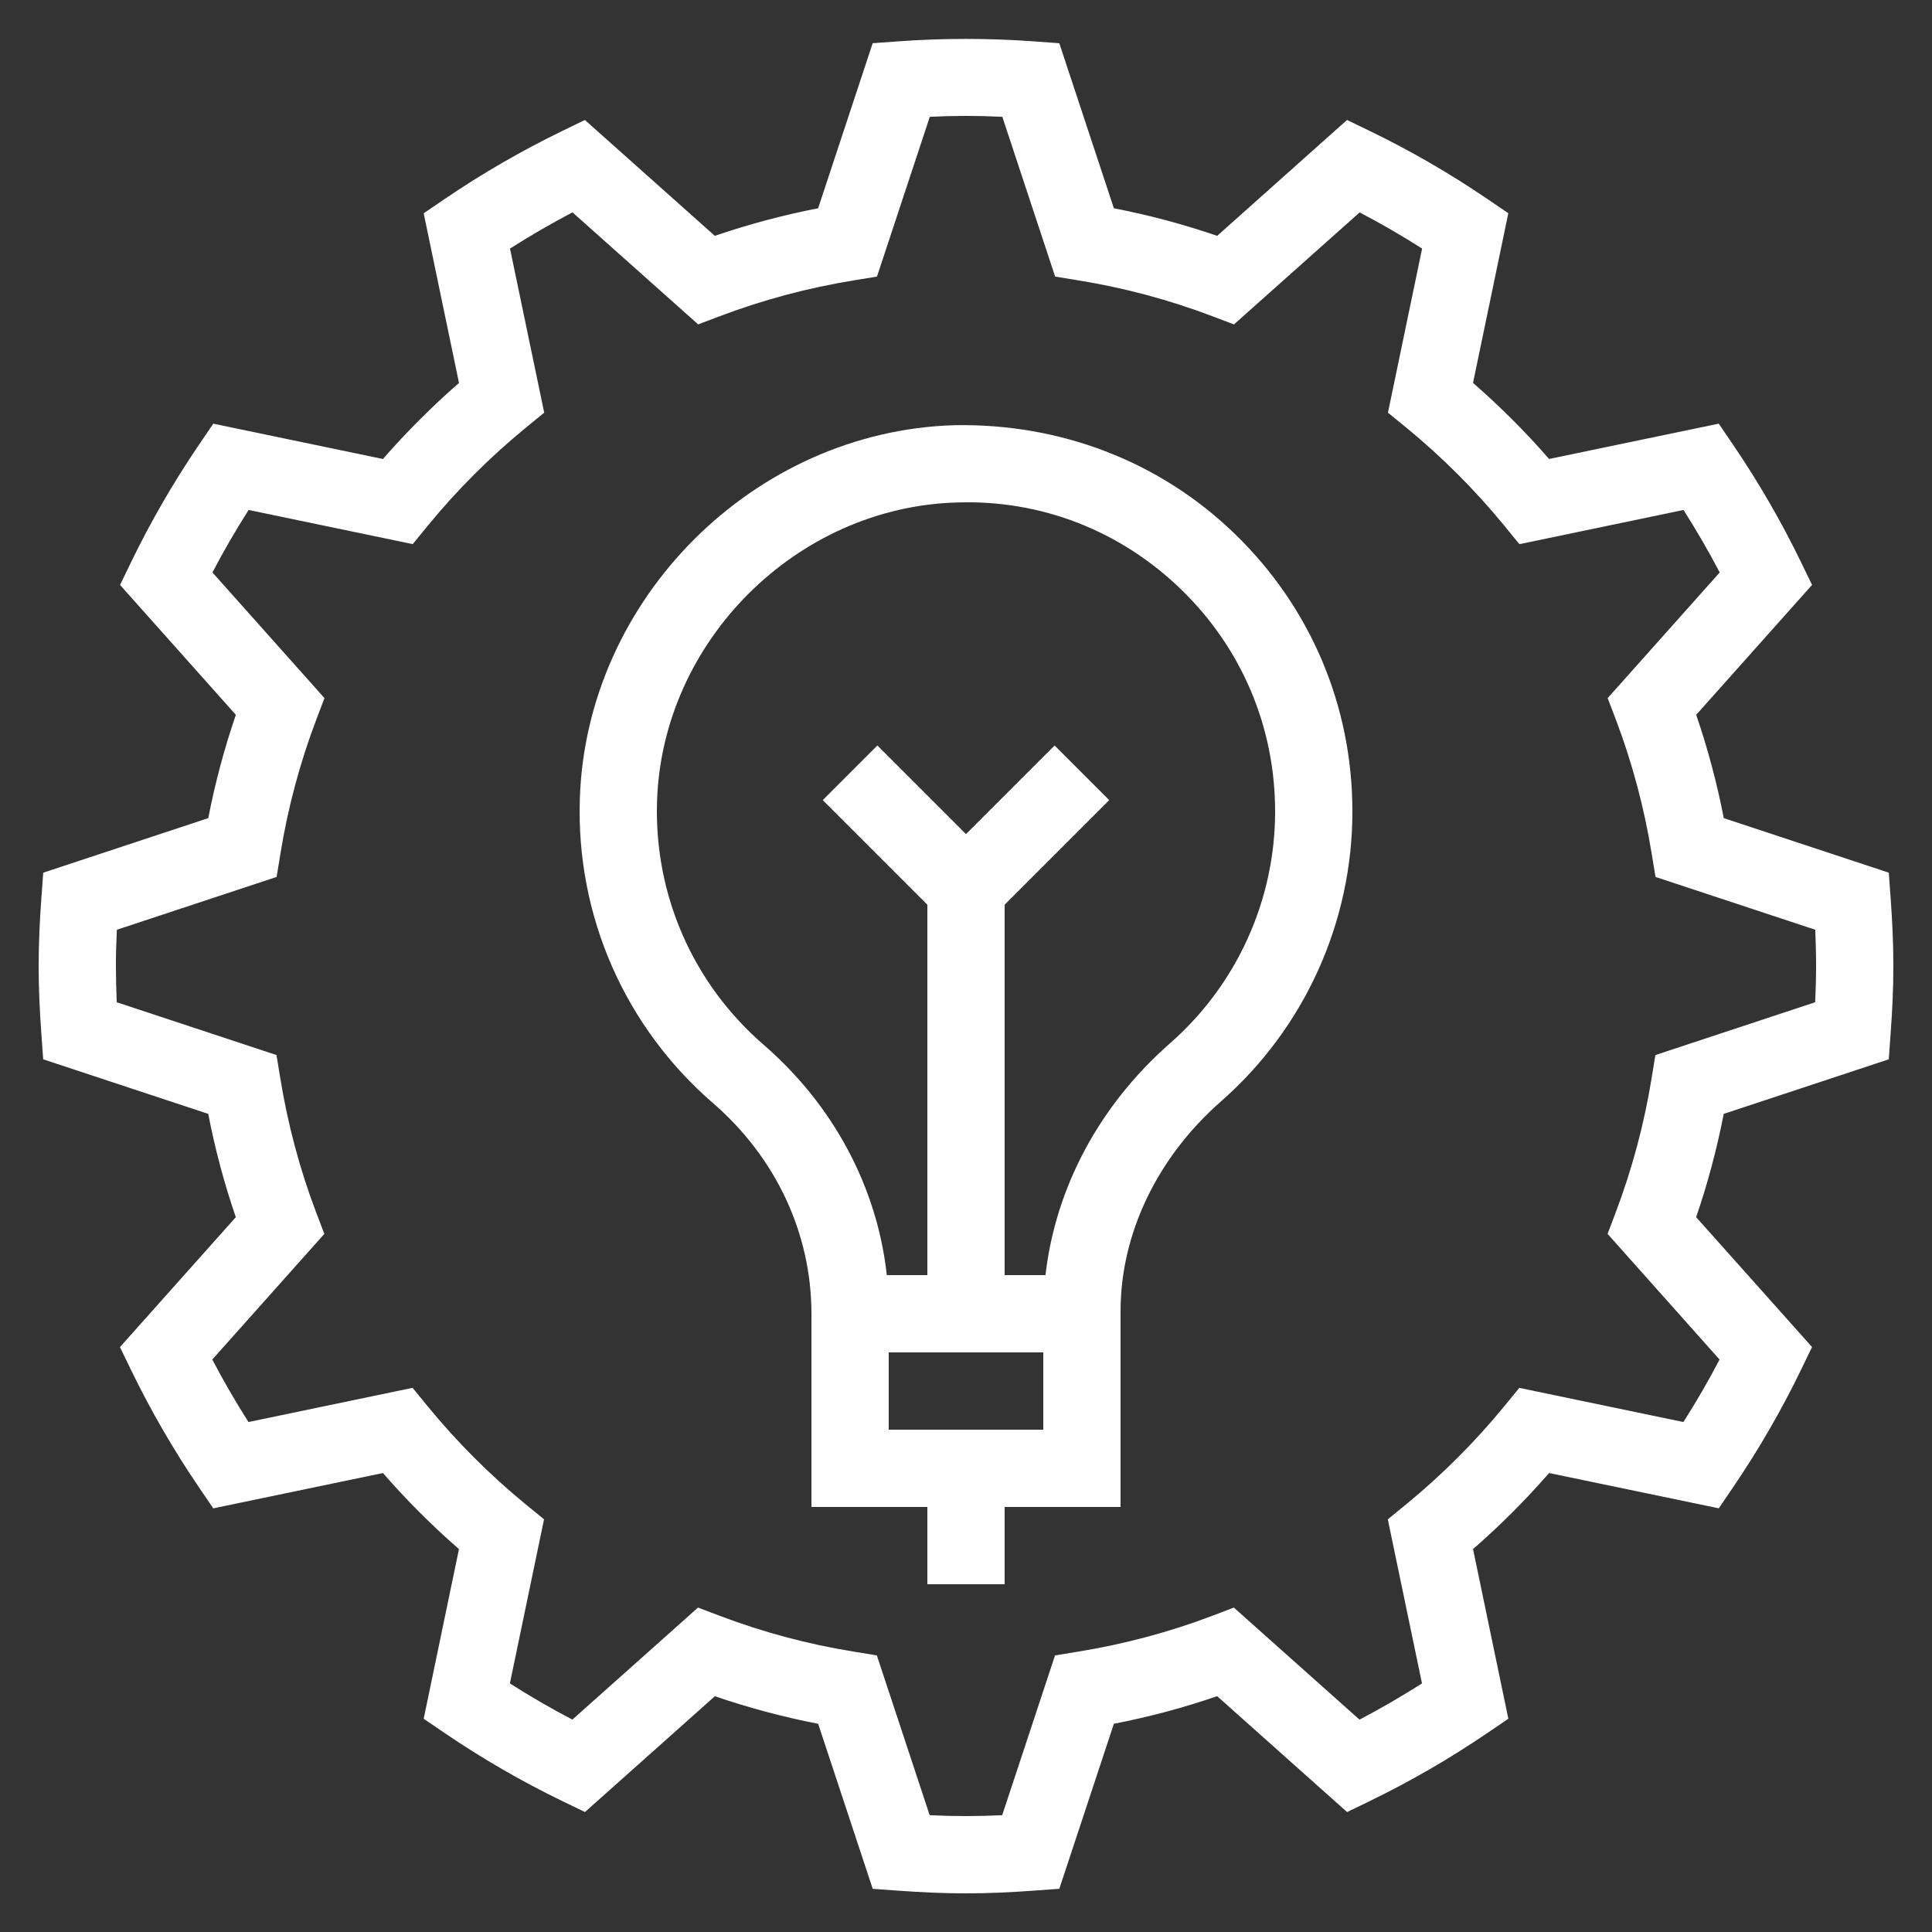
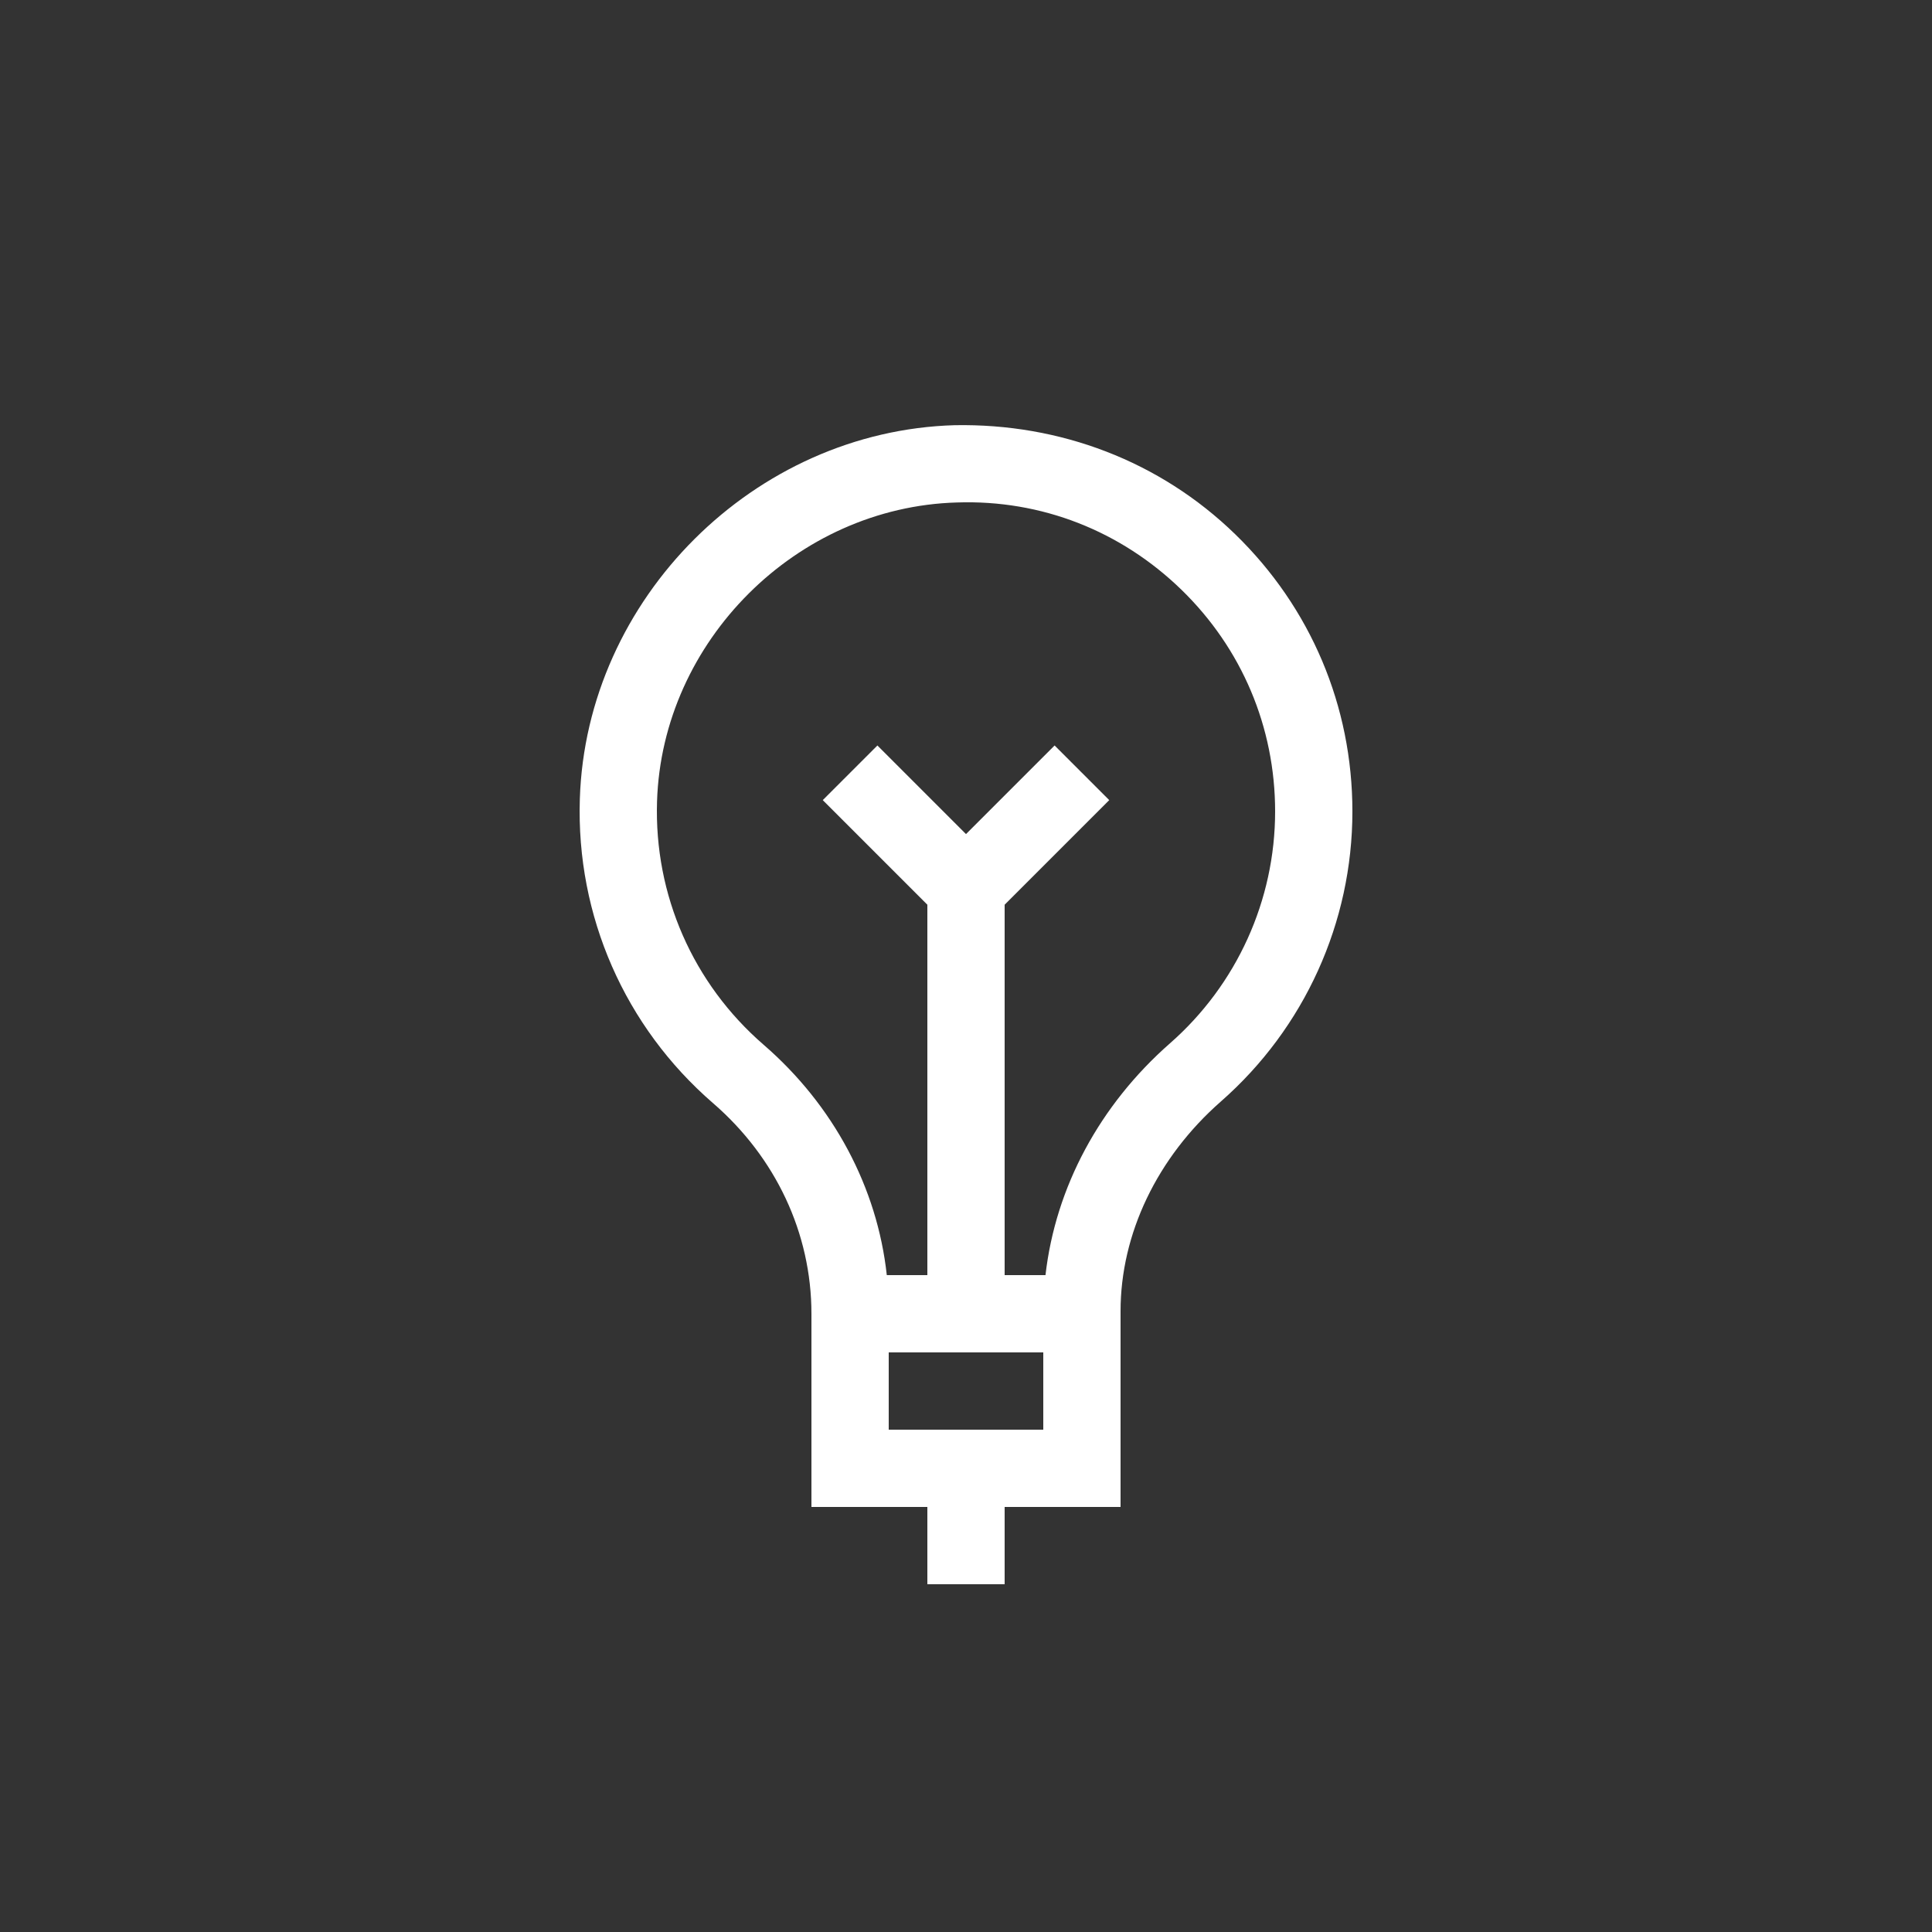
<svg xmlns="http://www.w3.org/2000/svg" style="enable-background:new 0 0 50 50;" version="1.1" viewBox="0 0 50 50" xml:space="preserve">
  <rect x="0" y="0" width="50" height="50" fill="#333333" stroke="none" />
  <g id="Layer_1">
-     <path d="M48.882,22.585l-4.271-1.412c-0.176-0.909-0.415-1.804-0.714-2.673l2.999-3.363l-0.293-0.603   c-0.507-1.044-1.095-2.059-1.746-3.017l-0.376-0.553l-4.391,0.914c-0.61-0.701-1.269-1.359-1.968-1.969l0.913-4.391l-0.553-0.376   c-0.964-0.655-1.979-1.242-3.019-1.746l-0.602-0.291L31.5,6.104c-0.871-0.299-1.766-0.538-2.673-0.714l-1.412-4.271L26.748,1.07   c-1.158-0.084-2.338-0.084-3.496,0l-0.667,0.048L21.173,5.39c-0.906,0.176-1.802,0.415-2.673,0.714l-3.363-2.999l-0.603,0.293   c-1.044,0.507-2.059,1.095-3.017,1.746L10.965,5.52l0.914,4.391c-0.701,0.61-1.359,1.269-1.969,1.968L5.52,10.965l-0.376,0.553   c-0.655,0.964-1.242,1.979-1.746,3.019l-0.291,0.602L6.104,18.5c-0.299,0.871-0.538,1.766-0.714,2.673l-4.271,1.412L1.07,23.252   C1.028,23.831,1,24.411,1,25s0.028,1.169,0.07,1.748l0.048,0.667l4.271,1.412c0.176,0.909,0.415,1.804,0.714,2.673l-2.999,3.363   l0.293,0.603c0.507,1.044,1.095,2.059,1.746,3.017l0.376,0.553l4.391-0.914c0.61,0.701,1.269,1.359,1.968,1.969l-0.913,4.391   l0.553,0.376c0.964,0.655,1.979,1.242,3.019,1.746l0.602,0.291l3.362-2.997c0.871,0.299,1.766,0.538,2.673,0.714l1.412,4.271   l0.667,0.048C23.831,48.972,24.411,49,25,49s1.169-0.028,1.748-0.07l0.667-0.048l1.412-4.271c0.909-0.176,1.804-0.415,2.673-0.714   l3.363,2.999l0.603-0.293c1.044-0.507,2.059-1.095,3.017-1.746l0.553-0.376l-0.914-4.391c0.701-0.61,1.359-1.269,1.969-1.968   l4.391,0.913l0.376-0.553c0.655-0.964,1.242-1.979,1.746-3.019l0.291-0.602L43.896,31.5c0.299-0.871,0.538-1.767,0.714-2.673   l4.271-1.412l0.048-0.667C48.972,26.169,49,25.589,49,25s-0.028-1.169-0.07-1.748L48.882,22.585z M46.976,25.938l-4.135,1.367   l-0.098,0.599c-0.191,1.183-0.503,2.348-0.925,3.463l-0.214,0.566l2.898,3.252c-0.287,0.55-0.601,1.091-0.936,1.617l-4.247-0.884   l-0.384,0.47c-0.76,0.928-1.617,1.785-2.549,2.548l-0.47,0.384l0.885,4.247c-0.525,0.334-1.065,0.647-1.617,0.937l-3.252-2.9   l-0.567,0.216c-1.11,0.421-2.275,0.731-3.462,0.924l-0.599,0.098l-1.367,4.135c-0.621,0.031-1.256,0.031-1.877,0l-1.367-4.135   l-0.599-0.098c-1.184-0.191-2.349-0.503-3.462-0.925l-0.567-0.215l-3.252,2.899c-0.55-0.287-1.091-0.601-1.617-0.936l0.884-4.247   l-0.47-0.384c-0.928-0.76-1.785-1.617-2.548-2.549l-0.384-0.47l-4.247,0.885c-0.334-0.525-0.647-1.065-0.937-1.617l2.9-3.252   l-0.216-0.567c-0.421-1.11-0.731-2.275-0.924-3.462l-0.098-0.599l-4.135-1.367C3.009,25.628,3,25.315,3,25s0.009-0.628,0.024-0.938   l4.135-1.367l0.098-0.599c0.191-1.184,0.503-2.349,0.925-3.462l0.215-0.567l-2.899-3.252c0.287-0.55,0.601-1.091,0.936-1.617   l4.247,0.884l0.384-0.47c0.76-0.928,1.617-1.785,2.549-2.548l0.47-0.384l-0.885-4.247c0.525-0.334,1.065-0.647,1.617-0.937   l3.252,2.899l0.566-0.214c1.115-0.422,2.28-0.733,3.463-0.925l0.599-0.098l1.367-4.135c0.621-0.031,1.256-0.031,1.877,0   l1.367,4.135l0.599,0.098c1.184,0.191,2.349,0.503,3.462,0.925l0.567,0.215l3.252-2.899c0.55,0.287,1.091,0.601,1.617,0.936   l-0.884,4.247l0.47,0.384c0.928,0.76,1.785,1.617,2.548,2.549l0.384,0.47l4.247-0.885c0.334,0.525,0.647,1.065,0.937,1.617   l-2.9,3.252l0.216,0.567c0.421,1.11,0.731,2.275,0.924,3.462l0.098,0.599l4.135,1.367C46.991,24.372,47,24.685,47,25   S46.991,25.628,46.976,25.938z" fill="#ffffff" opacity="1" original-fill="#000000" />
    <path d="M24.709,11.004c-5.189,0.147-9.542,4.488-9.703,9.677c-0.096,3.021,1.162,5.89,3.448,7.869C20.072,29.95,21,31.911,21,34v1   v4h3v2h2v-2h3v-4.068v-1c0-2,0.947-3.979,2.599-5.428C33.761,26.606,35,23.872,35,21c0-2.726-1.076-5.272-3.031-7.172   C30.015,11.929,27.429,10.955,24.709,11.004z M27,37h-4v-2h4V37z M30.28,27c-1.82,1.598-2.963,3.726-3.223,6H26v-9.586l2.707-2.707   l-1.414-1.414L25,21.586l-2.293-2.293l-1.414,1.414L24,23.414V33h-1.05c-0.245-2.261-1.376-4.395-3.188-5.962   c-1.829-1.584-2.834-3.878-2.758-6.295c0.129-4.15,3.61-7.622,7.761-7.739c2.188-0.075,4.246,0.738,5.81,2.258   C32.139,16.782,33,18.819,33,21C33,23.296,32.009,25.483,30.28,27z" fill="#ffffff" opacity="1" original-fill="#000000" />
  </g>
  <g />
</svg>